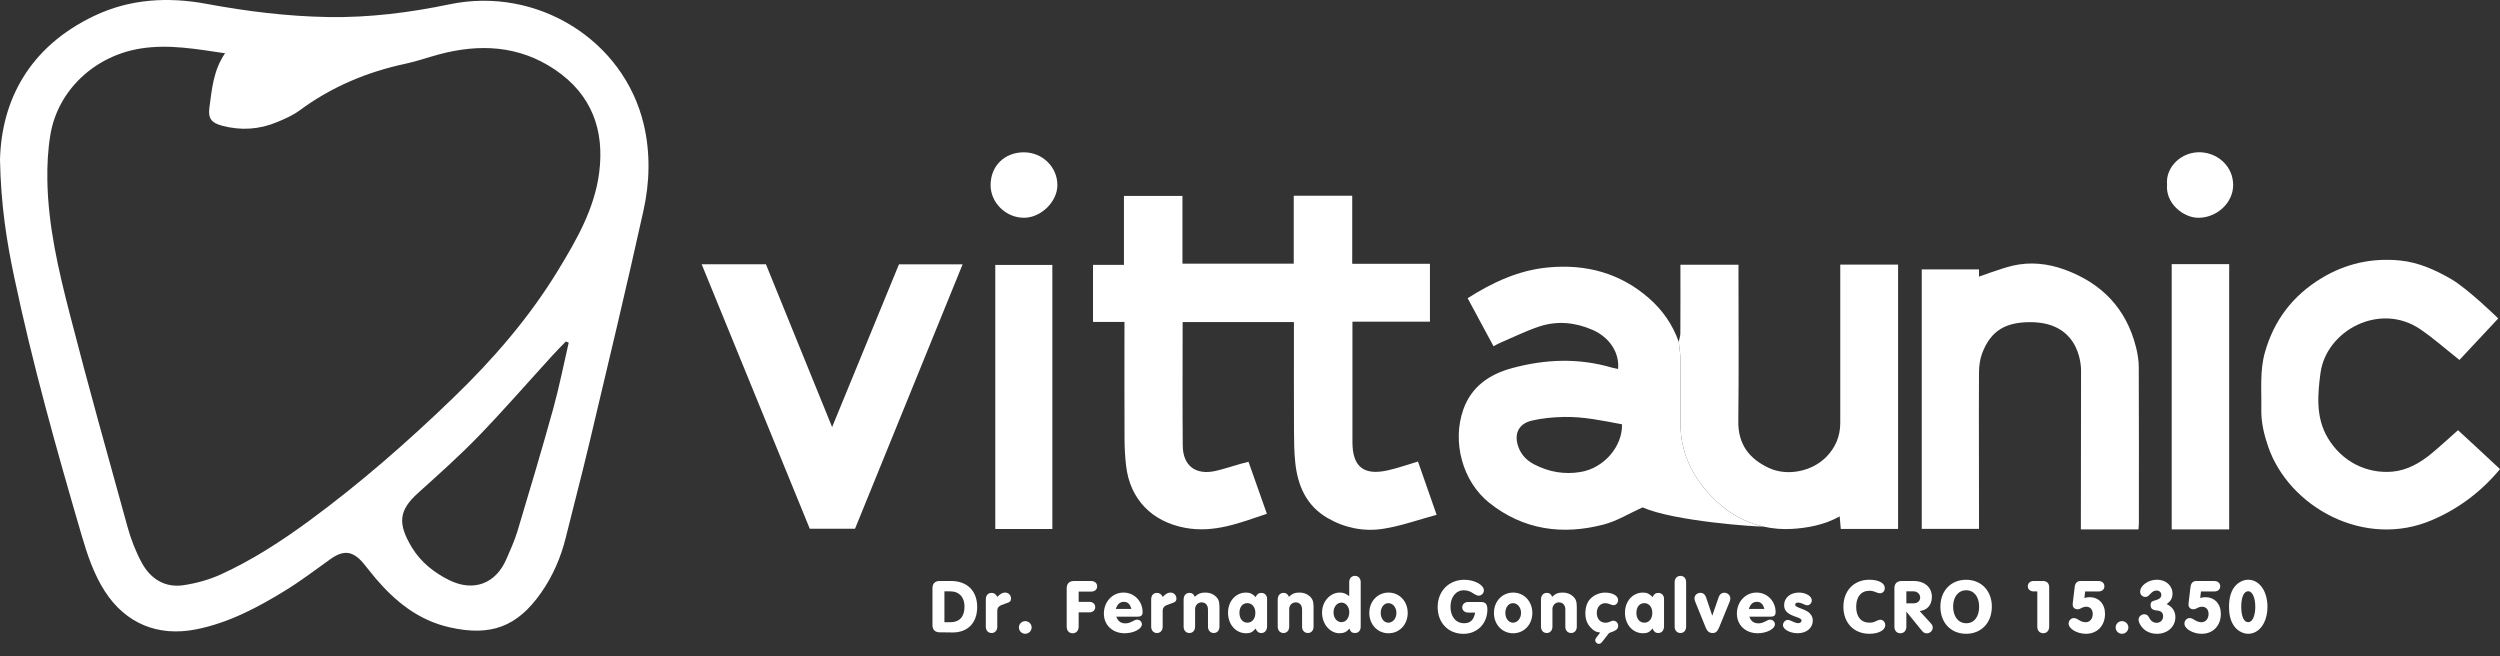
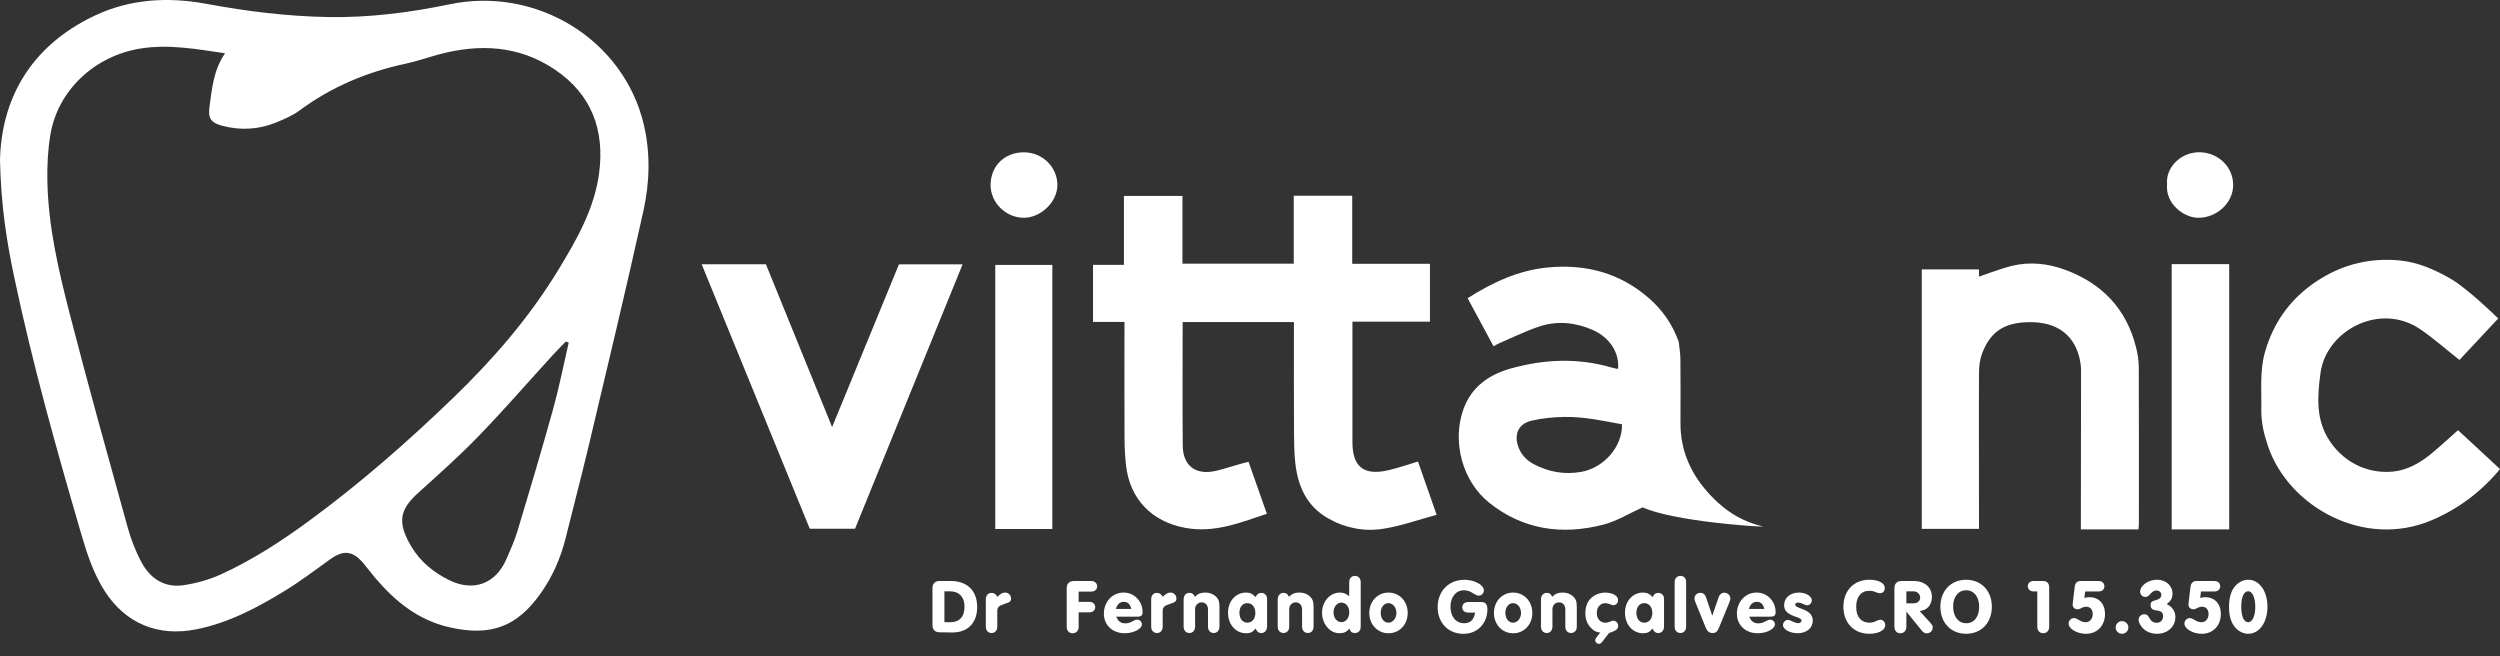
<svg xmlns="http://www.w3.org/2000/svg" width="160" height="42" viewBox="0 0 160 42" fill="none">
  <rect x="0" y="0" width="160" height="42" fill="#333333" stroke="none" />
  <path d="M0 10.24C0.09 6.426 1.867 2.998 6.032 1.015C8.313 -0.072 10.748 -0.213 13.225 0.248C15.795 0.725 18.381 1.046 21 1.091C23.627 1.135 26.212 0.809 28.775 0.275C34.356 -0.889 39.917 2.544 41.2 7.961C41.635 9.798 41.582 11.669 41.181 13.484C40.083 18.452 38.893 23.4 37.72 28.352C37.241 30.377 36.706 32.389 36.208 34.411C35.895 35.673 35.389 36.849 34.638 37.925C33.109 40.114 31.419 40.746 28.779 40.15C26.771 39.696 25.3 38.495 24.026 37C23.757 36.683 23.511 36.347 23.241 36.03C22.565 35.24 21.979 35.187 21.128 35.797C20.171 36.481 19.233 37.197 18.229 37.811C16.462 38.892 14.633 39.865 12.555 40.278C10.11 40.765 8.036 39.9 6.711 37.844C5.987 36.718 5.577 35.466 5.209 34.206C3.614 28.748 2.073 23.274 0.905 17.711C0.426 15.443 0.061 13.151 0 10.24ZM14.404 3.409C12.563 3.139 10.808 2.817 9.002 3.104C6.064 3.57 3.704 5.77 3.226 8.614C3.065 9.573 3.015 10.561 3.031 11.535C3.078 14.434 3.733 17.251 4.451 20.04C5.628 24.621 6.903 29.177 8.166 33.736C8.384 34.522 8.685 35.305 9.077 36.023C9.625 37.028 10.533 37.63 11.738 37.454C12.557 37.333 13.39 37.101 14.14 36.76C16.153 35.841 18.001 34.64 19.775 33.339C23.053 30.936 26.096 28.269 29.008 25.459C31.569 22.988 33.882 20.315 35.726 17.283C36.912 15.334 38.051 13.349 38.347 11.051C38.697 8.337 37.879 6.045 35.507 4.449C33.216 2.909 30.696 2.783 28.083 3.484C27.374 3.676 26.677 3.923 25.959 4.077C23.478 4.606 21.207 5.564 19.174 7.067C18.74 7.388 18.218 7.613 17.711 7.823C16.582 8.291 15.412 8.364 14.226 8.049C13.518 7.861 13.306 7.573 13.403 6.869C13.565 5.702 13.649 4.51 14.403 3.41L14.404 3.409ZM36.399 21.927L36.212 21.857C35.926 22.154 35.633 22.445 35.357 22.748C33.782 24.473 32.25 26.238 30.625 27.917C29.397 29.186 28.067 30.367 26.752 31.555C25.552 32.637 25.413 33.47 26.36 35.034C26.921 35.961 27.764 36.639 28.737 37.123C30.303 37.899 31.728 37.364 32.409 35.782C32.663 35.191 32.935 34.602 33.119 33.989C33.9 31.388 34.678 28.785 35.403 26.169C35.791 24.77 36.07 23.342 36.398 21.926L36.399 21.927Z" fill="white" />
  <path d="M75.689 20.611C75.689 23.295 75.673 25.91 75.696 28.523C75.707 29.819 76.532 30.429 77.809 30.137C78.334 30.016 78.845 29.842 79.364 29.694C79.531 29.645 79.7 29.608 79.906 29.556C80.301 30.676 80.68 31.752 81.08 32.883C79.361 33.454 77.716 34.132 75.838 33.779C73.733 33.384 72.32 31.966 72.07 29.809C72.003 29.239 71.973 28.664 71.97 28.092C71.959 25.814 71.966 23.535 71.966 21.259C71.966 21.061 71.966 20.863 71.966 20.605H69.953V16.952H71.932V12.54H75.677V16.876H82.8V12.526H86.542V16.882H91.516V20.585H86.556C86.556 20.834 86.556 21.028 86.556 21.222C86.556 23.579 86.554 25.936 86.556 28.294C86.557 29.878 87.278 30.455 88.844 30.097C89.48 29.952 90.097 29.732 90.751 29.537C91.146 30.665 91.529 31.759 91.944 32.948C90.764 33.265 89.647 33.672 88.495 33.847C87.272 34.032 86.052 33.786 84.963 33.154C83.599 32.362 83.05 31.073 82.895 29.591C82.825 28.922 82.818 28.247 82.816 27.575C82.806 25.475 82.811 23.375 82.811 21.275V20.612H75.689V20.611Z" fill="white" />
  <path d="M112.852 33.698C111.947 33.494 111.095 33.094 110.359 32.513C110.039 32.26 109.742 31.985 109.47 31.696C108.24 30.395 107.542 28.876 107.55 27.07C107.556 25.707 107.558 24.345 107.546 22.982C107.543 22.615 107.477 22.247 107.439 21.879C107.049 20.77 106.399 19.835 105.508 19.063C103.667 17.469 101.505 16.893 99.102 17.114C97.201 17.287 95.535 18.066 93.929 19.085C94.489 20.124 95.03 21.13 95.585 22.16C95.74 22.079 95.856 22.008 95.981 21.954C96.823 21.595 97.647 21.184 98.513 20.896C99.655 20.517 100.804 20.629 101.908 21.105C103.009 21.581 103.653 22.565 103.557 23.612C103.423 23.584 103.288 23.563 103.157 23.526C101.022 22.899 98.883 22.984 96.761 23.563C95.324 23.954 94.178 24.736 93.657 26.195C92.918 28.264 93.589 30.805 95.316 32.182C97.487 33.912 99.988 34.26 102.627 33.572C103.478 33.351 104.258 32.862 105.122 32.473C107.172 33.372 112.463 33.72 112.856 33.7L112.852 33.698ZM101.175 30.204C100.116 30.385 99.109 30.206 98.165 29.709C97.715 29.471 97.37 29.119 97.186 28.631C96.877 27.806 97.161 27.131 98.018 26.924C98.69 26.761 99.398 26.7 100.092 26.685C101.354 26.658 102.584 26.927 103.809 27.156C103.842 28.583 102.649 29.95 101.175 30.204Z" fill="white" />
-   <path d="M121.477 16.934V33.851H117.81C117.789 33.616 117.768 33.372 117.739 33.048C116.778 33.595 115.64 33.796 114.679 33.851C114.063 33.886 113.448 33.836 112.856 33.7L112.852 33.698C111.947 33.494 111.095 33.094 110.359 32.513C110.039 32.26 109.742 31.985 109.47 31.696C108.24 30.395 107.542 28.876 107.55 27.07C107.556 25.707 107.558 24.345 107.546 22.982C107.543 22.615 107.477 22.247 107.439 21.879C107.475 21.695 107.542 21.512 107.543 21.33C107.552 19.885 107.547 18.44 107.547 16.945H111.263V17.583C111.263 20.712 111.29 23.841 111.251 26.969C111.233 28.431 111.951 29.366 113.208 29.949C114.382 30.494 115.948 30.181 116.873 29.252C117.468 28.652 117.778 27.918 117.777 27.063C117.772 23.914 117.775 20.766 117.777 17.618V16.934H121.477Z" fill="white" />
  <path d="M136.861 33.881H133.175C133.175 33.634 133.187 23.784 133.187 23.784C133.187 23.784 133.333 20.618 129.943 20.618C128.393 20.618 127.423 21.128 126.86 22.605C126.717 22.981 126.659 23.415 126.656 23.822C126.638 26.953 126.661 30.083 126.656 33.212C126.656 33.409 126.656 33.604 126.656 33.849H122.993V17.241C123.313 17.241 123.645 17.241 123.978 17.241C124.679 17.241 125.382 17.239 126.083 17.241C126.229 17.241 126.656 17.244 126.656 17.244V17.705C126.656 17.705 128.109 17.169 128.783 17.01C129.926 16.739 131.06 16.861 132.144 17.258C134.517 18.125 136.082 19.754 136.701 22.206C136.807 22.623 136.88 23.062 136.881 23.492C136.895 26.82 136.89 30.148 136.888 33.476C136.888 33.591 136.873 33.707 136.861 33.878V33.881Z" fill="white" />
  <path d="M159.886 20.383C159.002 21.329 158.174 22.212 157.404 23.037C156.532 22.348 155.759 21.659 154.909 21.079C152.313 19.304 148.867 21.152 148.509 23.888C148.328 25.261 148.203 26.707 148.966 28.006C149.864 29.537 151.471 30.339 153.132 30.183C154.061 30.097 154.88 29.63 155.599 29.039C156.181 28.559 156.733 28.044 157.312 27.533C157.359 27.57 159.139 29.215 160.001 30.022C158.803 31.464 157.362 32.55 155.653 33.284C151.312 35.149 146.48 32.437 145.159 28.574C144.894 27.801 144.708 27.019 144.724 26.201C144.749 24.979 144.614 23.752 144.957 22.543C145.54 20.486 146.747 18.909 148.585 17.797C150.122 16.868 151.796 16.498 153.58 16.669C154.774 16.785 155.854 17.269 156.876 17.862C157.952 18.485 159.881 20.372 159.886 20.382V20.383Z" fill="white" />
  <path d="M54.723 33.837H51.825C49.522 28.204 47.224 22.583 44.907 16.913H49.019C50.41 20.336 51.807 23.771 53.255 27.333C54.707 23.798 56.119 20.361 57.534 16.916H61.607C59.301 22.586 57.009 28.217 54.723 33.837Z" fill="white" />
  <path d="M142.668 33.881H138.989V16.905C139.857 16.905 142.668 16.905 142.668 16.905C142.668 16.905 142.668 17.332 142.668 17.973C142.668 23.022 142.668 33.587 142.668 33.881Z" fill="white" />
  <path d="M63.698 16.955H67.35V33.856H63.698V16.955Z" fill="white" />
  <path d="M65.522 9.748C66.707 9.745 67.672 10.683 67.673 11.842C67.676 12.902 66.632 13.928 65.546 13.937C64.383 13.945 63.393 12.977 63.398 11.837C63.404 10.62 64.287 9.751 65.522 9.748Z" fill="white" />
  <path d="M138.692 11.798C138.586 10.707 139.61 9.675 140.872 9.747C142.014 9.813 142.93 10.705 142.922 11.856C142.914 12.99 141.875 13.941 140.688 13.938C139.747 13.937 138.574 13.023 138.692 11.797V11.798Z" fill="white" />
  <path d="M59.678 37.643C59.678 37.352 59.843 37.183 60.137 37.183H60.856C61.906 37.183 62.54 37.816 62.54 38.848C62.54 39.88 61.921 40.478 60.971 40.478L60.227 40.468H60.133C59.839 40.463 59.678 40.301 59.678 40.009V37.643ZM60.443 39.822H60.823C61.407 39.822 61.728 39.471 61.728 38.828C61.728 38.488 61.623 38.221 61.423 38.048C61.253 37.899 61.058 37.844 60.733 37.844H60.443V39.822Z" fill="white" />
  <path d="M63.826 38.201C64.031 37.998 64.16 37.924 64.326 37.924C64.541 37.924 64.706 38.092 64.706 38.3C64.706 38.478 64.637 38.542 64.331 38.636C63.931 38.76 63.826 38.859 63.826 39.115V40.109C63.826 40.35 63.676 40.514 63.461 40.514C63.246 40.514 63.092 40.35 63.092 40.109V38.355C63.092 38.104 63.236 37.945 63.461 37.945C63.626 37.945 63.745 38.028 63.826 38.201Z" fill="white" />
-   <path d="M65.21 40.157C65.21 39.935 65.391 39.752 65.615 39.752C65.84 39.752 66.025 39.935 66.025 40.157C66.025 40.379 65.84 40.562 65.615 40.562C65.391 40.562 65.21 40.379 65.21 40.157Z" fill="white" />
  <path d="M69.034 37.861V38.518H69.714C69.939 38.518 70.094 38.651 70.094 38.855C70.094 39.058 69.939 39.191 69.714 39.191H69.034V40.11C69.034 40.361 68.878 40.53 68.649 40.53C68.42 40.53 68.269 40.363 68.269 40.11V37.645C68.269 37.355 68.434 37.186 68.728 37.186H69.837C70.062 37.186 70.218 37.324 70.218 37.526C70.218 37.728 70.062 37.862 69.837 37.862H69.034V37.861Z" fill="white" />
  <path d="M71.442 39.465C71.548 39.756 71.737 39.895 72.023 39.895C72.153 39.895 72.278 39.865 72.417 39.796L72.627 39.692C72.677 39.667 72.727 39.657 72.782 39.657C72.942 39.657 73.082 39.796 73.082 39.954C73.082 40.25 72.552 40.528 71.982 40.528C71.202 40.528 70.648 40.009 70.648 39.268C70.648 38.526 71.183 37.924 71.907 37.924C72.592 37.924 73.126 38.477 73.126 39.174C73.126 39.382 73.036 39.465 72.807 39.465H71.442ZM72.407 38.971C72.323 38.66 72.177 38.517 71.927 38.517C71.677 38.517 71.517 38.66 71.412 38.971H72.407Z" fill="white" />
  <path d="M74.411 38.201C74.616 37.998 74.745 37.924 74.91 37.924C75.126 37.924 75.291 38.092 75.291 38.3C75.291 38.478 75.221 38.542 74.916 38.636C74.516 38.76 74.411 38.859 74.411 39.115V40.109C74.411 40.35 74.261 40.514 74.045 40.514C73.83 40.514 73.676 40.35 73.676 40.109V38.355C73.676 38.104 73.82 37.945 74.045 37.945C74.211 37.945 74.33 38.028 74.411 38.201Z" fill="white" />
  <path d="M76.465 38.196C76.68 37.993 76.855 37.924 77.14 37.924C77.395 37.924 77.609 37.998 77.78 38.146C77.98 38.319 78.045 38.487 78.045 38.838V40.108C78.045 40.349 77.895 40.513 77.68 40.513C77.465 40.513 77.311 40.349 77.311 40.108V39.011C77.311 38.73 77.151 38.551 76.901 38.551C76.667 38.551 76.486 38.739 76.486 38.981V40.108C76.486 40.349 76.336 40.513 76.121 40.513C75.906 40.513 75.752 40.349 75.752 40.108V38.369C75.752 38.112 75.902 37.943 76.126 37.943C76.292 37.943 76.396 38.017 76.467 38.196H76.465Z" fill="white" />
  <path d="M80.358 40.227C80.168 40.455 80.024 40.529 79.753 40.529C79.088 40.529 78.594 39.966 78.594 39.214C78.594 38.462 79.099 37.925 79.743 37.925C79.999 37.925 80.158 37.999 80.362 38.212C80.447 38.024 80.553 37.946 80.728 37.946C80.937 37.946 81.093 38.104 81.093 38.317V40.086C81.093 40.342 80.943 40.515 80.723 40.515C80.554 40.515 80.433 40.416 80.358 40.228V40.227ZM79.324 39.224C79.324 39.6 79.529 39.851 79.833 39.851C80.137 39.851 80.343 39.598 80.343 39.228C80.343 38.857 80.137 38.601 79.828 38.601C79.518 38.601 79.323 38.853 79.323 39.224H79.324Z" fill="white" />
  <path d="M82.488 38.196C82.703 37.993 82.878 37.924 83.163 37.924C83.418 37.924 83.632 37.998 83.803 38.146C84.003 38.319 84.068 38.487 84.068 38.838V40.108C84.068 40.349 83.918 40.513 83.703 40.513C83.487 40.513 83.333 40.349 83.333 40.108V39.011C83.333 38.73 83.174 38.551 82.924 38.551C82.689 38.551 82.509 38.739 82.509 38.981V40.108C82.509 40.349 82.359 40.513 82.144 40.513C81.928 40.513 81.774 40.349 81.774 40.108V38.369C81.774 38.112 81.924 37.943 82.149 37.943C82.314 37.943 82.418 38.017 82.489 38.196H82.488Z" fill="white" />
  <path d="M86.35 38.156V37.257C86.35 37.02 86.495 36.856 86.715 36.856C86.936 36.856 87.085 37.014 87.085 37.257V40.098C87.085 40.355 86.945 40.513 86.719 40.513C86.529 40.513 86.435 40.438 86.36 40.226C86.2 40.438 86.01 40.528 85.725 40.528C85.116 40.528 84.611 39.935 84.611 39.209C84.611 38.483 85.135 37.924 85.755 37.924C85.974 37.924 86.149 37.993 86.349 38.156H86.35ZM85.345 39.194C85.345 39.549 85.564 39.817 85.855 39.817C86.145 39.817 86.354 39.545 86.354 39.189C86.354 38.834 86.139 38.566 85.855 38.566C85.57 38.566 85.345 38.833 85.345 39.194Z" fill="white" />
  <path d="M87.636 39.229C87.636 38.483 88.166 37.925 88.865 37.925C89.563 37.925 90.093 38.484 90.093 39.229C90.093 39.974 89.563 40.529 88.865 40.529C88.166 40.529 87.636 39.97 87.636 39.229ZM88.366 39.229C88.366 39.585 88.576 39.852 88.856 39.852C89.137 39.852 89.371 39.581 89.371 39.229C89.371 38.878 89.146 38.602 88.856 38.602C88.566 38.602 88.366 38.874 88.366 39.229Z" fill="white" />
  <path d="M93.964 39.205C93.739 39.205 93.584 39.066 93.584 38.868C93.584 38.671 93.739 38.528 93.964 38.528H94.783C95.073 38.528 95.193 38.671 95.193 39.003C95.193 39.907 94.548 40.565 93.664 40.565C92.689 40.565 92.01 39.863 92.01 38.85C92.01 37.838 92.72 37.106 93.719 37.106C94.364 37.106 94.969 37.433 94.969 37.783C94.969 37.965 94.814 38.123 94.634 38.123C94.559 38.123 94.46 38.083 94.365 38.024L94.171 37.906C94.055 37.832 93.851 37.777 93.686 37.777C93.181 37.777 92.831 38.212 92.831 38.834C92.831 39.456 93.171 39.887 93.7 39.887C94.106 39.887 94.325 39.674 94.409 39.205H93.964Z" fill="white" />
  <path d="M95.612 39.229C95.612 38.483 96.142 37.925 96.841 37.925C97.539 37.925 98.069 38.484 98.069 39.229C98.069 39.974 97.539 40.529 96.841 40.529C96.142 40.529 95.612 39.97 95.612 39.229ZM96.342 39.229C96.342 39.585 96.552 39.852 96.832 39.852C97.113 39.852 97.347 39.581 97.347 39.229C97.347 38.878 97.122 38.602 96.832 38.602C96.542 38.602 96.342 38.874 96.342 39.229Z" fill="white" />
  <path d="M99.335 38.196C99.55 37.993 99.725 37.924 100.01 37.924C100.266 37.924 100.479 37.998 100.65 38.146C100.85 38.319 100.915 38.487 100.915 38.838V40.108C100.915 40.349 100.765 40.513 100.55 40.513C100.335 40.513 100.181 40.349 100.181 40.108V39.011C100.181 38.73 100.021 38.551 99.771 38.551C99.537 38.551 99.356 38.739 99.356 38.981V40.108C99.356 40.349 99.206 40.513 98.991 40.513C98.776 40.513 98.622 40.349 98.622 40.108V38.369C98.622 38.112 98.772 37.943 98.997 37.943C99.162 37.943 99.266 38.017 99.337 38.196H99.335Z" fill="white" />
  <path d="M102.984 40.508L102.549 41.067C102.469 41.166 102.409 41.206 102.324 41.206C102.205 41.206 102.094 41.097 102.094 40.974C102.094 40.93 102.119 40.86 102.154 40.816L102.413 40.485C102.113 40.441 102.013 40.386 101.794 40.154C101.564 39.907 101.464 39.62 101.464 39.246C101.464 38.826 101.594 38.485 101.844 38.263C102.079 38.056 102.404 37.927 102.719 37.927C103.209 37.927 103.559 38.124 103.559 38.406C103.559 38.584 103.428 38.732 103.268 38.732C103.203 38.732 103.188 38.727 103.003 38.658C102.894 38.618 102.813 38.603 102.738 38.603C102.419 38.603 102.194 38.865 102.194 39.227C102.194 39.607 102.419 39.854 102.753 39.854C102.848 39.854 102.944 39.834 103.048 39.785C103.178 39.726 103.188 39.726 103.257 39.726C103.427 39.726 103.563 39.869 103.563 40.053C103.563 40.26 103.438 40.359 102.982 40.513L102.984 40.508Z" fill="white" />
  <path d="M105.763 40.227C105.573 40.455 105.429 40.529 105.158 40.529C104.493 40.529 103.999 39.966 103.999 39.214C103.999 38.462 104.504 37.925 105.148 37.925C105.404 37.925 105.563 37.999 105.767 38.212C105.852 38.024 105.958 37.946 106.133 37.946C106.342 37.946 106.498 38.104 106.498 38.317V40.086C106.498 40.342 106.348 40.515 106.128 40.515C105.959 40.515 105.838 40.416 105.763 40.228V40.227ZM104.729 39.224C104.729 39.6 104.934 39.851 105.239 39.851C105.543 39.851 105.748 39.598 105.748 39.228C105.748 38.857 105.543 38.601 105.233 38.601C104.923 38.601 104.729 38.853 104.729 39.224Z" fill="white" />
  <path d="M107.912 40.108C107.912 40.349 107.763 40.513 107.547 40.513C107.332 40.513 107.178 40.349 107.178 40.108V37.257C107.178 37.02 107.328 36.856 107.547 36.856C107.767 36.856 107.912 37.014 107.912 37.257V40.108Z" fill="white" />
  <path d="M109.587 39.402L109.962 38.315L109.987 38.236C110.052 38.043 110.181 37.934 110.361 37.934C110.567 37.934 110.742 38.101 110.742 38.295C110.742 38.359 110.727 38.424 110.702 38.492C110.696 38.502 110.686 38.526 110.671 38.572L110.041 40.113C109.916 40.419 109.816 40.514 109.601 40.514C109.401 40.514 109.261 40.405 109.166 40.168L108.516 38.562L108.486 38.488C108.461 38.419 108.446 38.355 108.446 38.296C108.446 38.098 108.615 37.941 108.82 37.941C108.995 37.941 109.126 38.045 109.19 38.231L109.215 38.311L109.584 39.404L109.587 39.402Z" fill="white" />
  <path d="M111.955 39.465C112.061 39.756 112.25 39.895 112.536 39.895C112.666 39.895 112.791 39.865 112.93 39.796L113.14 39.692C113.19 39.667 113.24 39.657 113.295 39.657C113.455 39.657 113.595 39.796 113.595 39.954C113.595 40.25 113.065 40.528 112.495 40.528C111.715 40.528 111.161 40.009 111.161 39.268C111.161 38.526 111.696 37.924 112.42 37.924C113.105 37.924 113.639 38.477 113.639 39.174C113.639 39.382 113.549 39.465 113.32 39.465H111.955ZM112.92 38.971C112.836 38.66 112.69 38.517 112.44 38.517C112.19 38.517 112.03 38.66 111.925 38.971H112.92Z" fill="white" />
  <path d="M115.019 39.505L114.814 39.431C114.359 39.258 114.184 39.06 114.184 38.724C114.184 38.26 114.578 37.924 115.128 37.924C115.572 37.924 115.956 38.156 115.956 38.422C115.956 38.586 115.822 38.738 115.672 38.738C115.637 38.738 115.577 38.728 115.537 38.713C115.522 38.708 115.462 38.683 115.368 38.639C115.258 38.59 115.162 38.565 115.087 38.565C114.968 38.565 114.893 38.614 114.893 38.694C114.893 38.787 114.933 38.818 115.278 38.951C115.602 39.074 115.712 39.139 115.833 39.262C115.958 39.391 116.018 39.539 116.018 39.716C116.018 40.195 115.618 40.526 115.049 40.526C114.549 40.526 114.109 40.279 114.109 40.002C114.109 39.888 114.189 39.76 114.293 39.706C114.328 39.686 114.368 39.675 114.403 39.675C114.463 39.675 114.518 39.685 114.568 39.706C114.578 39.711 114.653 39.745 114.793 39.804C114.912 39.859 115.003 39.884 115.083 39.884C115.203 39.884 115.298 39.81 115.298 39.721C115.298 39.631 115.248 39.592 115.018 39.504L115.019 39.505Z" fill="white" />
  <path d="M119.952 39.801L120.177 39.703C120.233 39.678 120.296 39.663 120.342 39.663C120.517 39.663 120.657 39.817 120.657 40.009C120.657 40.33 120.233 40.562 119.643 40.562C118.648 40.562 117.978 39.865 117.978 38.833C117.978 37.8 118.653 37.103 119.637 37.103C120.227 37.103 120.627 37.316 120.627 37.632C120.627 37.829 120.502 37.968 120.321 37.968C120.241 37.968 120.202 37.958 120.041 37.894C119.881 37.829 119.786 37.81 119.636 37.81C119.111 37.81 118.796 38.196 118.796 38.838C118.796 39.48 119.111 39.851 119.655 39.851C119.774 39.851 119.87 39.836 119.949 39.801H119.952Z" fill="white" />
  <path d="M122.007 39.14V40.109C122.007 40.36 121.851 40.529 121.622 40.529C121.393 40.529 121.242 40.361 121.242 40.109V37.644C121.242 37.353 121.407 37.184 121.701 37.184H122.476C123.181 37.184 123.641 37.589 123.641 38.207C123.641 38.478 123.551 38.716 123.385 38.874C123.251 39.003 123.141 39.052 122.861 39.111L123.51 39.822C123.655 39.976 123.695 40.05 123.695 40.158C123.695 40.366 123.526 40.534 123.31 40.534C123.191 40.534 123.091 40.48 122.995 40.361L122.945 40.297L122.005 39.141L122.007 39.14ZM122.007 38.612H122.482C122.722 38.612 122.891 38.458 122.891 38.241C122.891 38.024 122.707 37.846 122.466 37.846H122.007V38.612Z" fill="white" />
  <path d="M124.185 38.828C124.185 37.81 124.86 37.105 125.829 37.105C126.798 37.105 127.478 37.806 127.478 38.828C127.478 39.851 126.809 40.562 125.834 40.562C124.86 40.562 124.185 39.861 124.185 38.828ZM125 38.819C125 39.461 125.335 39.887 125.84 39.887C126.345 39.887 126.665 39.472 126.665 38.83C126.665 38.188 126.334 37.777 125.834 37.777C125.335 37.777 125 38.197 125 38.819Z" fill="white" />
  <path d="M130.388 37.85H130.154C129.934 37.85 129.779 37.717 129.779 37.519C129.779 37.322 129.934 37.183 130.154 37.183H130.738C131.003 37.183 131.148 37.326 131.148 37.588V40.112C131.148 40.359 130.992 40.526 130.767 40.526C130.542 40.526 130.387 40.359 130.387 40.112V37.849L130.388 37.85Z" fill="white" />
  <path d="M133.451 37.85L133.401 38.27C133.551 38.23 133.616 38.221 133.731 38.221C134.326 38.221 134.721 38.646 134.721 39.288C134.721 40.044 134.221 40.563 133.497 40.563C132.932 40.563 132.392 40.242 132.392 39.911C132.392 39.714 132.542 39.556 132.732 39.556C132.801 39.556 132.866 39.575 132.951 39.624L133.111 39.718C133.216 39.782 133.366 39.822 133.491 39.822C133.747 39.822 133.935 39.6 133.935 39.294C133.935 39.012 133.776 38.83 133.52 38.83C133.436 38.83 133.345 38.849 133.286 38.879L133.12 38.959C133.076 38.984 133.015 38.993 132.961 38.993C132.78 38.993 132.651 38.87 132.651 38.702C132.651 38.678 132.651 38.643 132.657 38.598L132.782 37.551C132.812 37.319 132.941 37.186 133.137 37.186H134.312C134.531 37.186 134.681 37.319 134.681 37.522C134.681 37.725 134.531 37.853 134.312 37.853H133.452L133.451 37.85Z" fill="white" />
  <path d="M135.401 40.157C135.401 39.935 135.582 39.752 135.807 39.752C136.032 39.752 136.216 39.935 136.216 40.157C136.216 40.379 136.032 40.562 135.807 40.562C135.582 40.562 135.401 40.379 135.401 40.157Z" fill="white" />
  <path d="M138.67 38.661C138.889 38.779 138.97 38.849 139.075 38.992C139.175 39.145 139.225 39.303 139.225 39.491C139.225 40.109 138.725 40.563 138.045 40.563C137.785 40.563 137.545 40.495 137.351 40.375C137.081 40.202 136.87 39.887 136.87 39.649C136.87 39.471 137.04 39.313 137.23 39.313C137.355 39.313 137.455 39.368 137.51 39.471L137.595 39.614C137.685 39.767 137.845 39.861 138.014 39.861C138.264 39.861 138.439 39.688 138.439 39.441C138.439 39.209 138.314 39.095 138.03 39.07C137.76 39.045 137.639 38.941 137.639 38.734C137.639 38.526 137.699 38.481 138.009 38.398C138.218 38.339 138.324 38.23 138.324 38.071C138.324 37.912 138.199 37.794 138.018 37.794C137.874 37.794 137.763 37.853 137.624 38.006C137.49 38.16 137.415 38.204 137.294 38.204C137.119 38.204 136.969 38.056 136.969 37.877C136.969 37.472 137.484 37.102 138.049 37.102C138.614 37.102 139.039 37.478 139.039 37.986C139.039 38.282 138.939 38.461 138.67 38.658V38.661Z" fill="white" />
  <path d="M140.863 37.85L140.813 38.27C140.963 38.23 141.028 38.221 141.144 38.221C141.738 38.221 142.134 38.646 142.134 39.288C142.134 40.044 141.634 40.563 140.909 40.563C140.344 40.563 139.804 40.242 139.804 39.911C139.804 39.714 139.954 39.556 140.144 39.556C140.213 39.556 140.279 39.575 140.363 39.624L140.523 39.718C140.629 39.782 140.779 39.822 140.903 39.822C141.159 39.822 141.348 39.6 141.348 39.294C141.348 39.012 141.188 38.83 140.933 38.83C140.848 38.83 140.758 38.849 140.698 38.879L140.533 38.959C140.488 38.984 140.427 38.993 140.373 38.993C140.193 38.993 140.064 38.87 140.064 38.702C140.064 38.678 140.064 38.643 140.069 38.598L140.194 37.551C140.225 37.319 140.354 37.186 140.549 37.186H141.724C141.943 37.186 142.093 37.319 142.093 37.522C142.093 37.725 141.943 37.853 141.724 37.853H140.865L140.863 37.85Z" fill="white" />
  <path d="M142.658 38.838C142.658 38.24 142.793 37.791 143.068 37.489C143.283 37.247 143.593 37.103 143.883 37.103C144.598 37.103 145.117 37.829 145.117 38.833C145.117 39.836 144.598 40.562 143.883 40.562C143.589 40.562 143.273 40.408 143.068 40.176C142.787 39.855 142.658 39.425 142.658 38.838ZM143.439 38.833C143.439 39.445 143.608 39.821 143.883 39.821C144.158 39.821 144.338 39.416 144.338 38.833C144.338 38.249 144.148 37.839 143.888 37.839C143.608 37.839 143.439 38.215 143.439 38.833Z" fill="white" />
</svg>